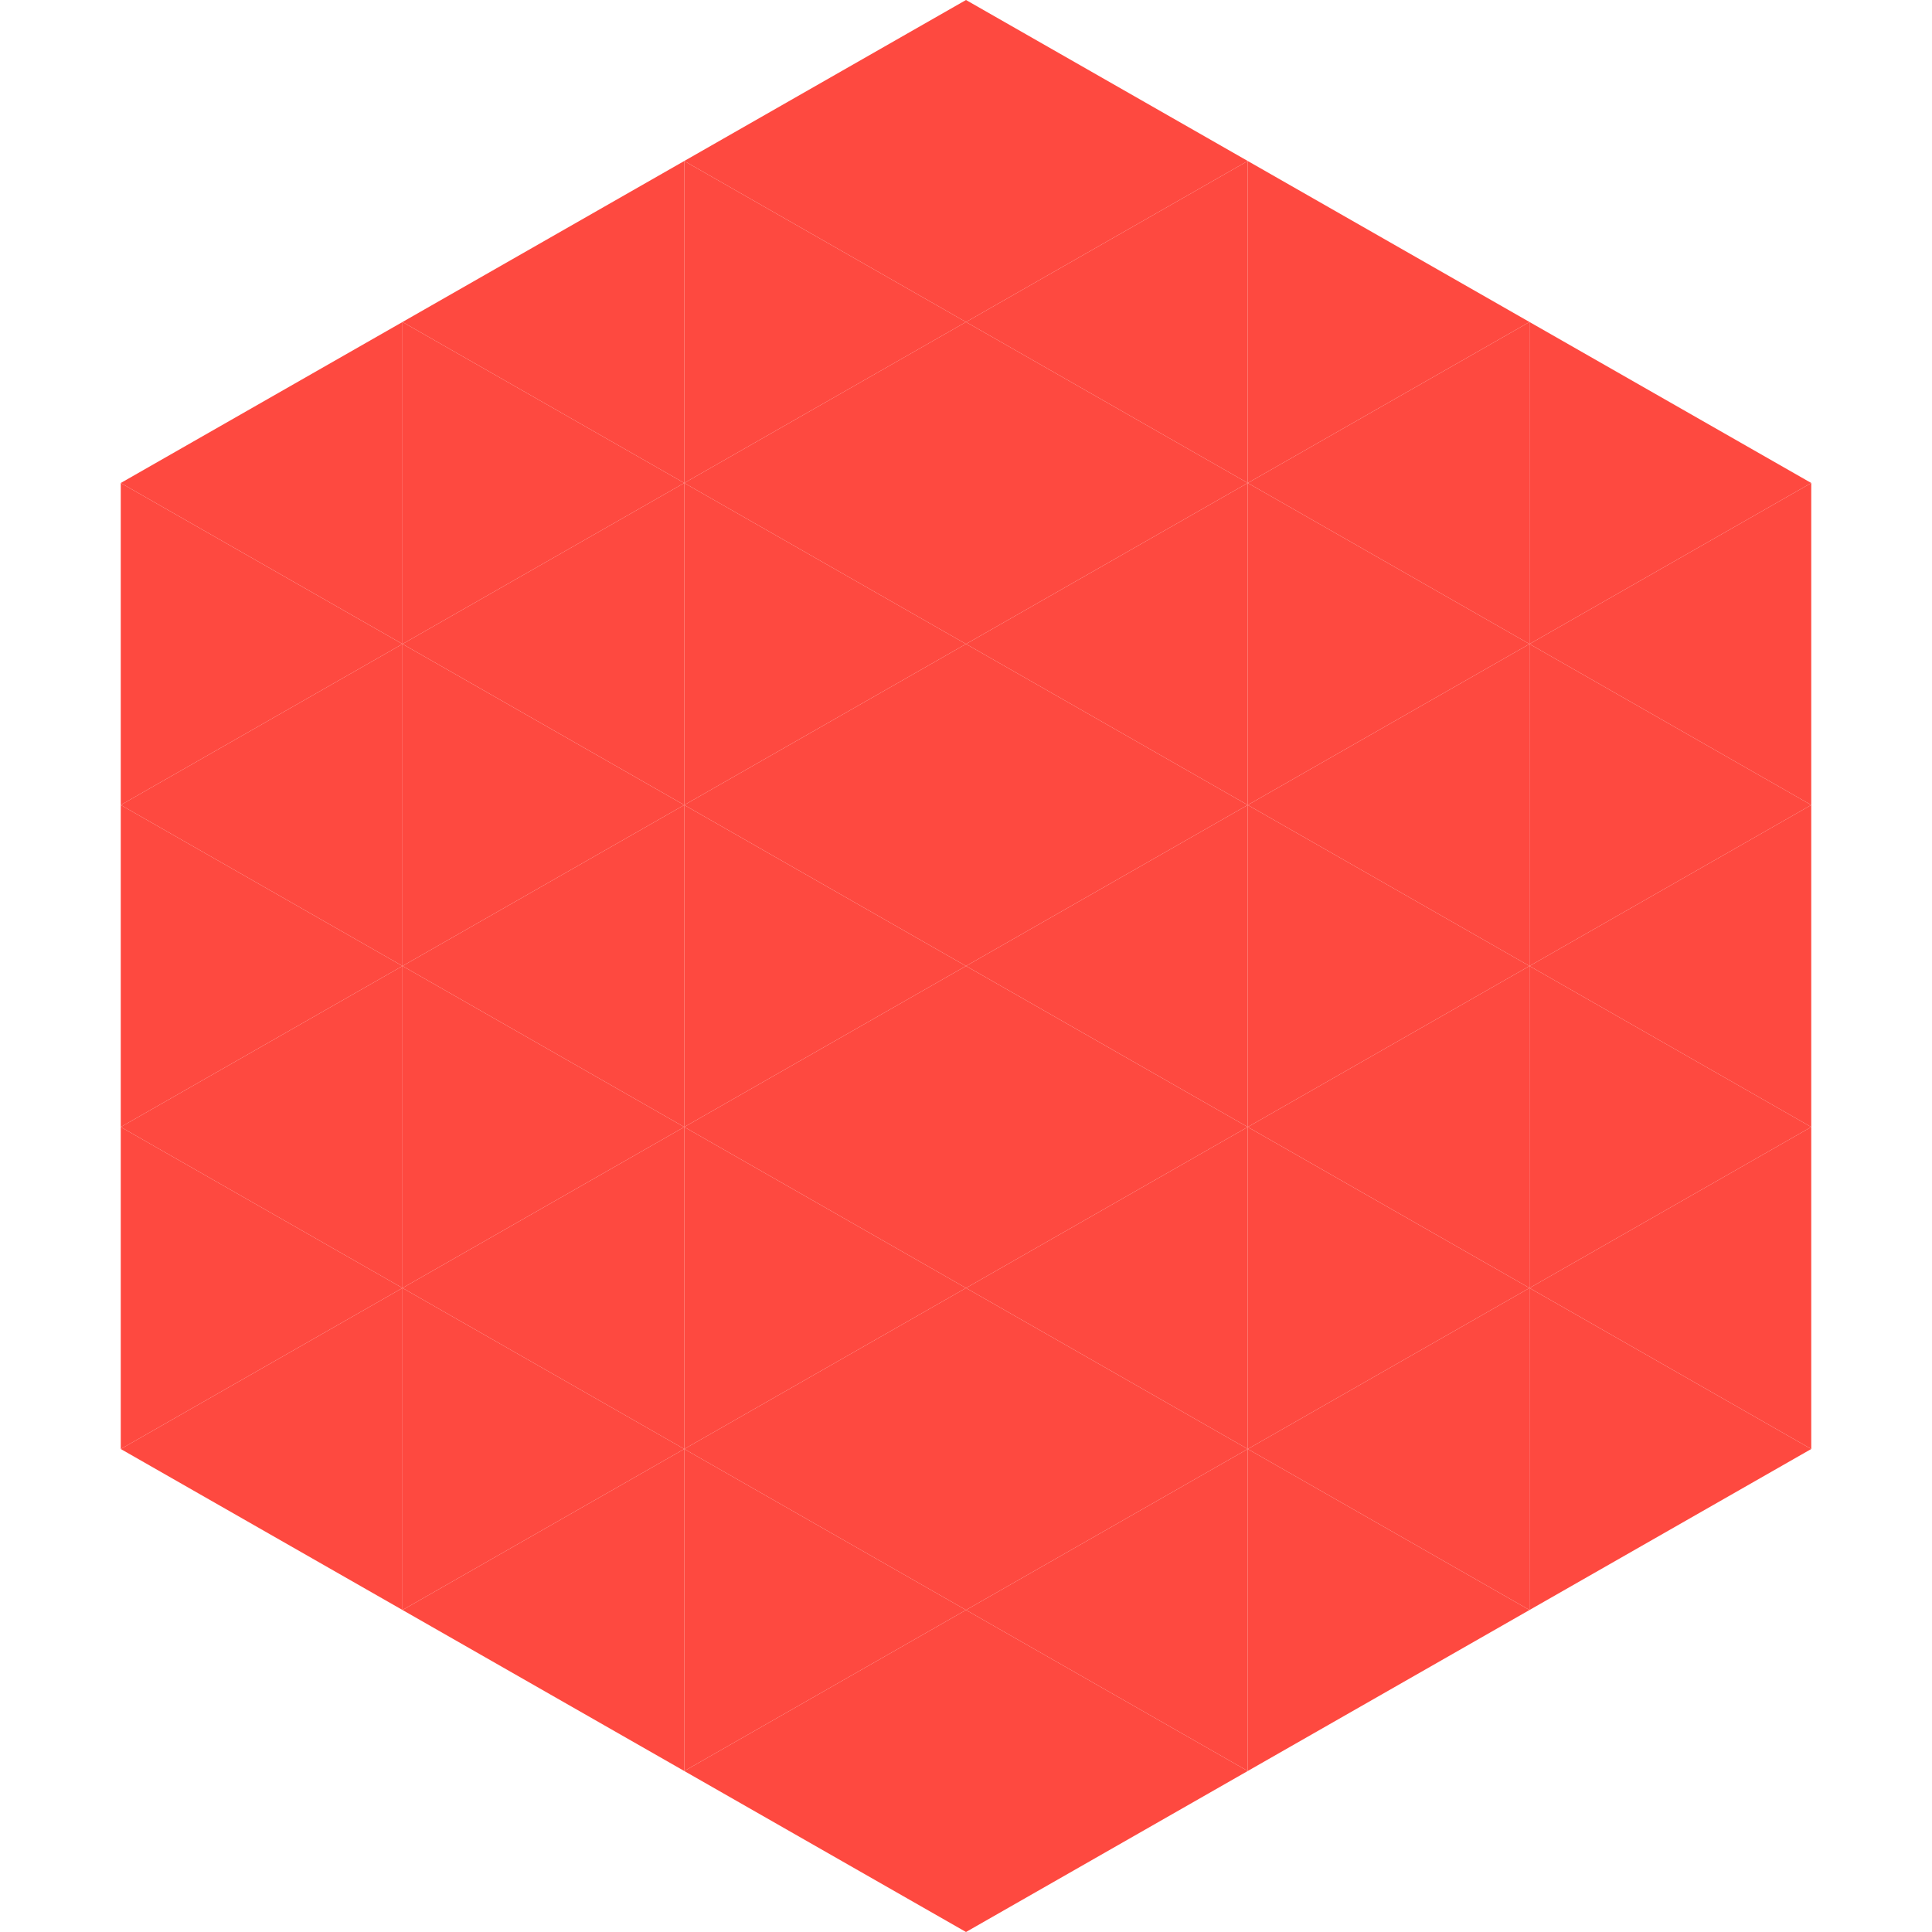
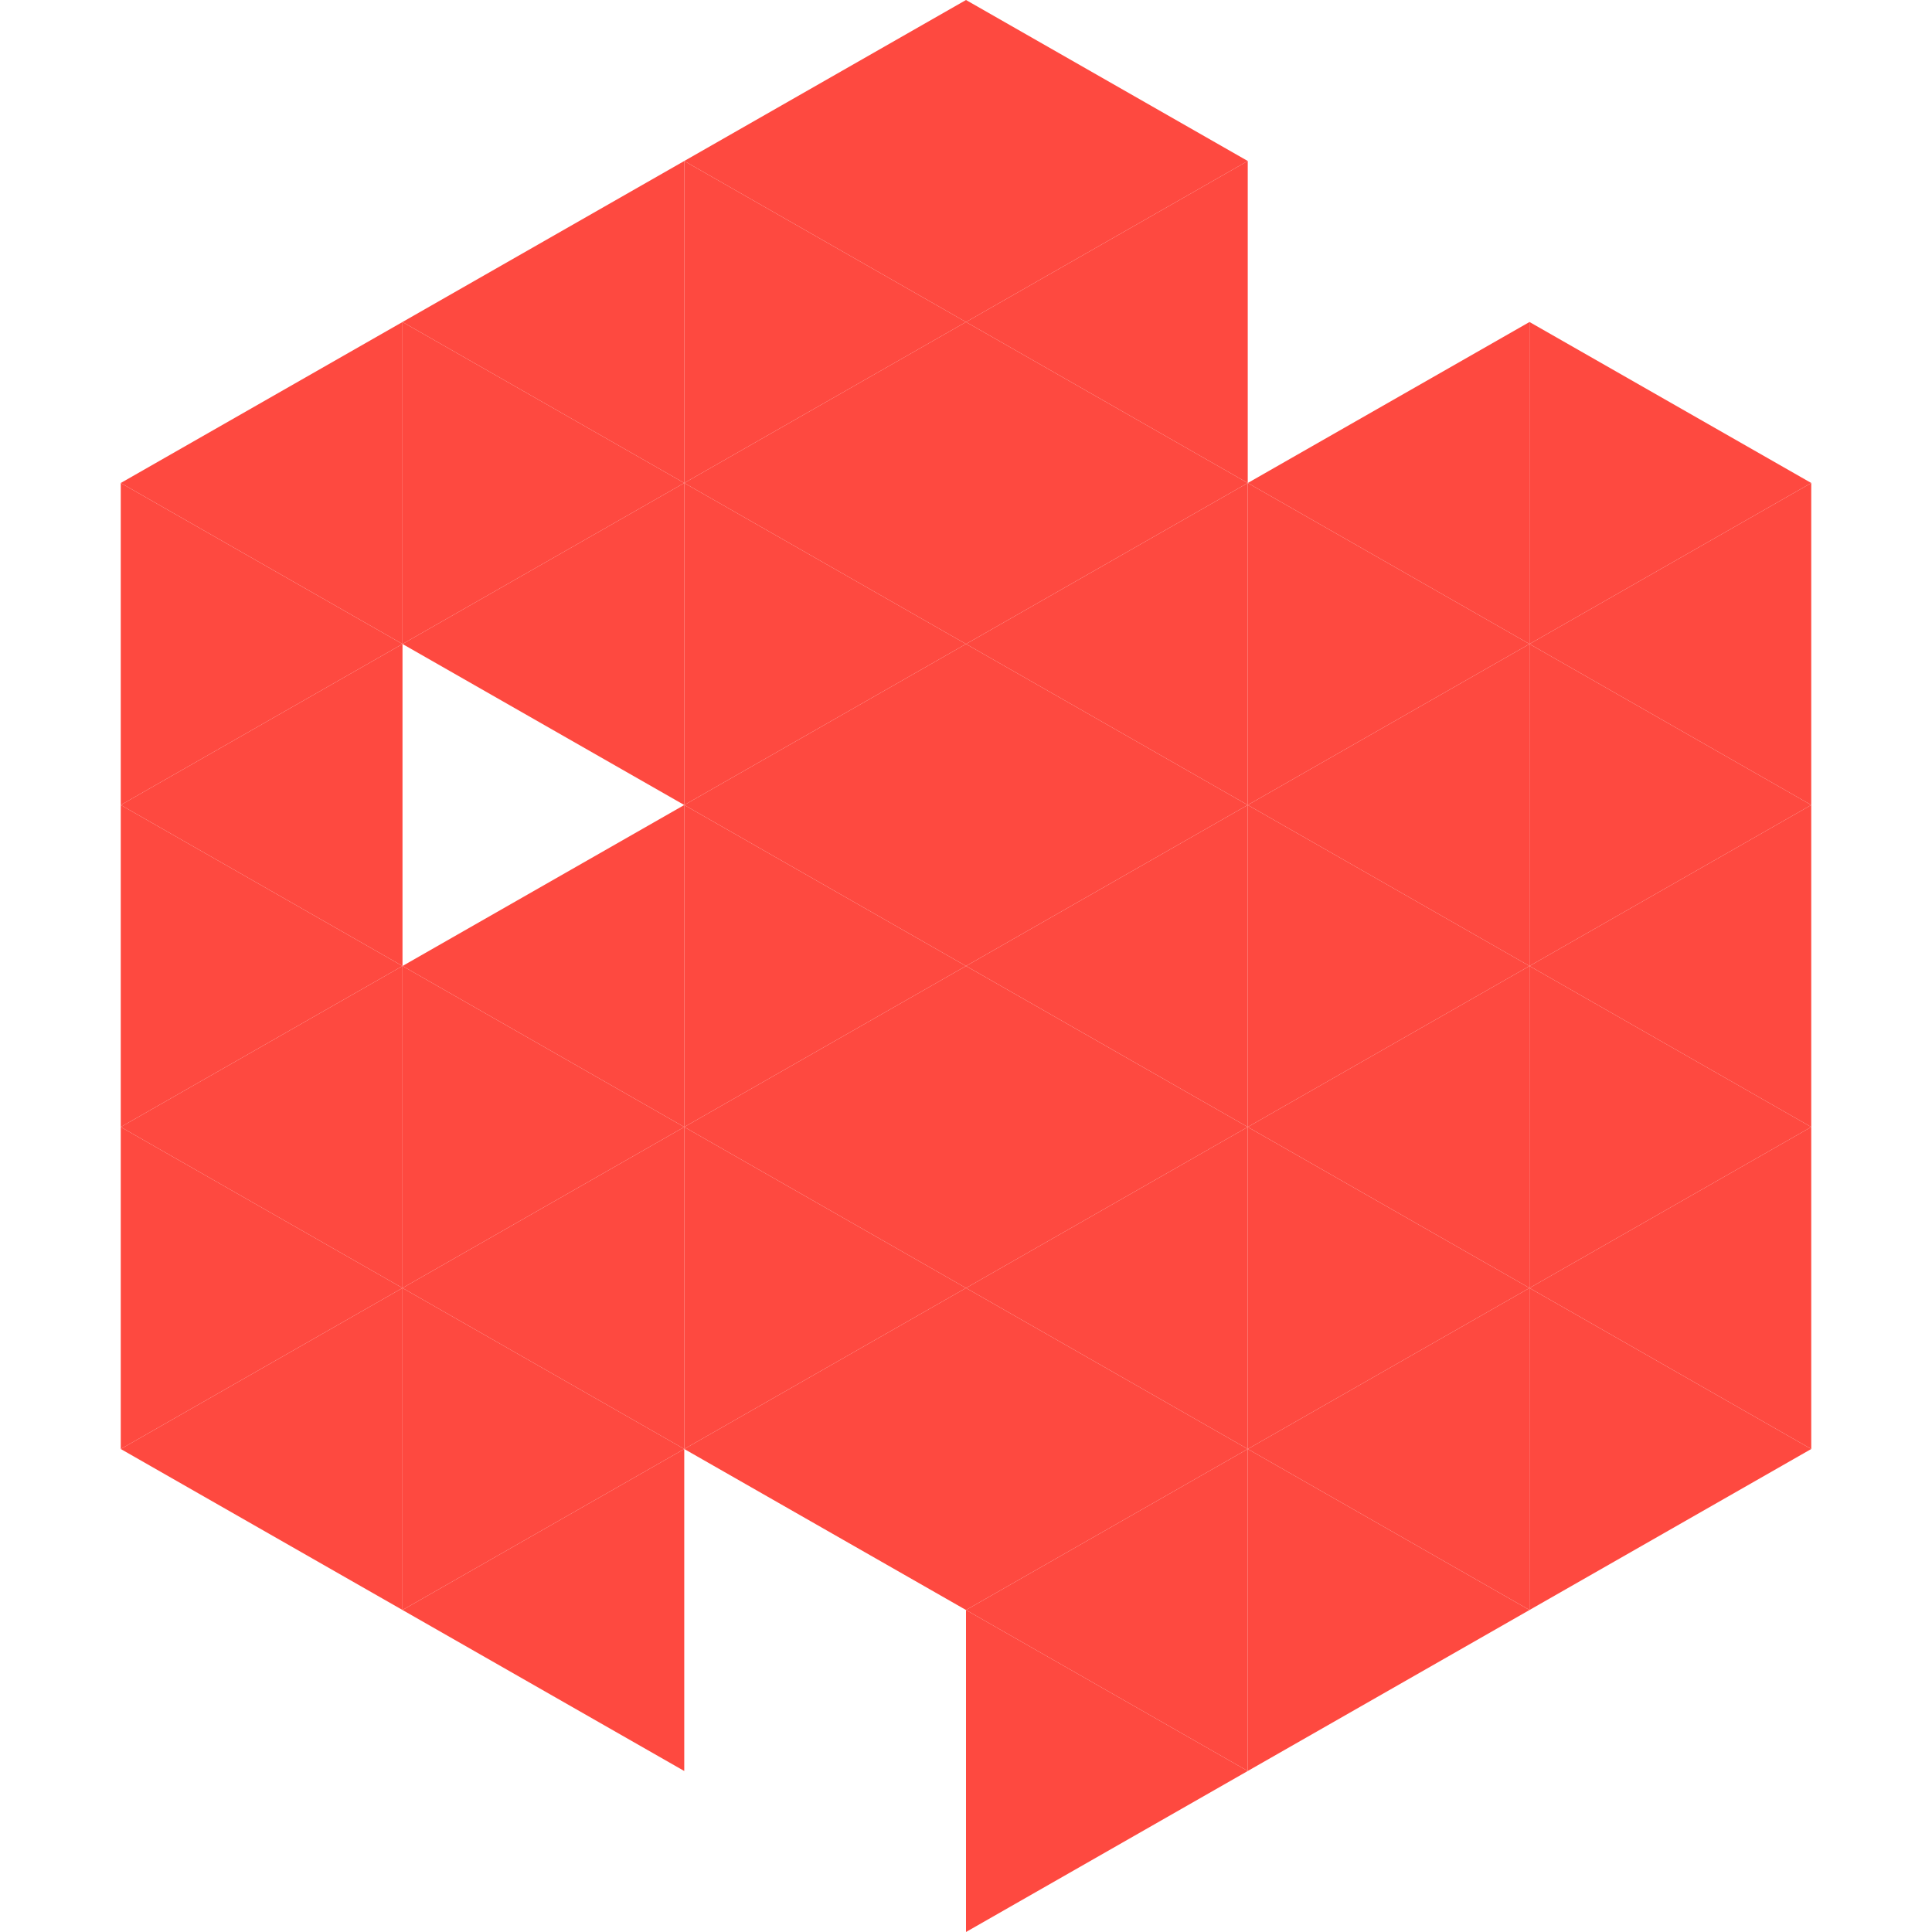
<svg xmlns="http://www.w3.org/2000/svg" width="240" height="240">
  <polygon points="50,40 15,60 50,80" style="fill:rgb(254,73,64)" />
  <polygon points="190,40 225,60 190,80" style="fill:rgb(254,73,64)" />
  <polygon points="15,60 50,80 15,100" style="fill:rgb(254,73,64)" />
  <polygon points="225,60 190,80 225,100" style="fill:rgb(254,73,64)" />
  <polygon points="50,80 15,100 50,120" style="fill:rgb(254,73,64)" />
  <polygon points="190,80 225,100 190,120" style="fill:rgb(254,73,64)" />
  <polygon points="15,100 50,120 15,140" style="fill:rgb(254,73,64)" />
  <polygon points="225,100 190,120 225,140" style="fill:rgb(254,73,64)" />
  <polygon points="50,120 15,140 50,160" style="fill:rgb(254,73,64)" />
  <polygon points="190,120 225,140 190,160" style="fill:rgb(254,73,64)" />
  <polygon points="15,140 50,160 15,180" style="fill:rgb(254,73,64)" />
  <polygon points="225,140 190,160 225,180" style="fill:rgb(254,73,64)" />
  <polygon points="50,160 15,180 50,200" style="fill:rgb(254,73,64)" />
  <polygon points="190,160 225,180 190,200" style="fill:rgb(254,73,64)" />
  <polygon points="15,180 50,200 15,220" style="fill:rgb(255,255,255); fill-opacity:0" />
  <polygon points="225,180 190,200 225,220" style="fill:rgb(255,255,255); fill-opacity:0" />
  <polygon points="50,0 85,20 50,40" style="fill:rgb(255,255,255); fill-opacity:0" />
  <polygon points="190,0 155,20 190,40" style="fill:rgb(255,255,255); fill-opacity:0" />
  <polygon points="85,20 50,40 85,60" style="fill:rgb(254,73,64)" />
-   <polygon points="155,20 190,40 155,60" style="fill:rgb(254,73,64)" />
  <polygon points="50,40 85,60 50,80" style="fill:rgb(254,73,64)" />
  <polygon points="190,40 155,60 190,80" style="fill:rgb(254,73,64)" />
  <polygon points="85,60 50,80 85,100" style="fill:rgb(254,73,64)" />
  <polygon points="155,60 190,80 155,100" style="fill:rgb(254,73,64)" />
-   <polygon points="50,80 85,100 50,120" style="fill:rgb(254,73,64)" />
  <polygon points="190,80 155,100 190,120" style="fill:rgb(254,73,64)" />
  <polygon points="85,100 50,120 85,140" style="fill:rgb(254,73,64)" />
  <polygon points="155,100 190,120 155,140" style="fill:rgb(254,73,64)" />
  <polygon points="50,120 85,140 50,160" style="fill:rgb(254,73,64)" />
  <polygon points="190,120 155,140 190,160" style="fill:rgb(254,73,64)" />
  <polygon points="85,140 50,160 85,180" style="fill:rgb(254,73,64)" />
  <polygon points="155,140 190,160 155,180" style="fill:rgb(254,73,64)" />
  <polygon points="50,160 85,180 50,200" style="fill:rgb(254,73,64)" />
  <polygon points="190,160 155,180 190,200" style="fill:rgb(254,73,64)" />
  <polygon points="85,180 50,200 85,220" style="fill:rgb(254,73,64)" />
  <polygon points="155,180 190,200 155,220" style="fill:rgb(254,73,64)" />
  <polygon points="120,0 85,20 120,40" style="fill:rgb(254,73,64)" />
  <polygon points="120,0 155,20 120,40" style="fill:rgb(254,73,64)" />
  <polygon points="85,20 120,40 85,60" style="fill:rgb(254,73,64)" />
  <polygon points="155,20 120,40 155,60" style="fill:rgb(254,73,64)" />
  <polygon points="120,40 85,60 120,80" style="fill:rgb(254,73,64)" />
  <polygon points="120,40 155,60 120,80" style="fill:rgb(254,73,64)" />
  <polygon points="85,60 120,80 85,100" style="fill:rgb(254,73,64)" />
  <polygon points="155,60 120,80 155,100" style="fill:rgb(254,73,64)" />
  <polygon points="120,80 85,100 120,120" style="fill:rgb(254,73,64)" />
  <polygon points="120,80 155,100 120,120" style="fill:rgb(254,73,64)" />
  <polygon points="85,100 120,120 85,140" style="fill:rgb(254,73,64)" />
  <polygon points="155,100 120,120 155,140" style="fill:rgb(254,73,64)" />
  <polygon points="120,120 85,140 120,160" style="fill:rgb(254,73,64)" />
  <polygon points="120,120 155,140 120,160" style="fill:rgb(254,73,64)" />
  <polygon points="85,140 120,160 85,180" style="fill:rgb(254,73,64)" />
  <polygon points="155,140 120,160 155,180" style="fill:rgb(254,73,64)" />
  <polygon points="120,160 85,180 120,200" style="fill:rgb(254,73,64)" />
  <polygon points="120,160 155,180 120,200" style="fill:rgb(254,73,64)" />
-   <polygon points="85,180 120,200 85,220" style="fill:rgb(254,73,64)" />
  <polygon points="155,180 120,200 155,220" style="fill:rgb(254,73,64)" />
-   <polygon points="120,200 85,220 120,240" style="fill:rgb(254,73,64)" />
  <polygon points="120,200 155,220 120,240" style="fill:rgb(254,73,64)" />
  <polygon points="85,220 120,240 85,260" style="fill:rgb(255,255,255); fill-opacity:0" />
  <polygon points="155,220 120,240 155,260" style="fill:rgb(255,255,255); fill-opacity:0" />
</svg>